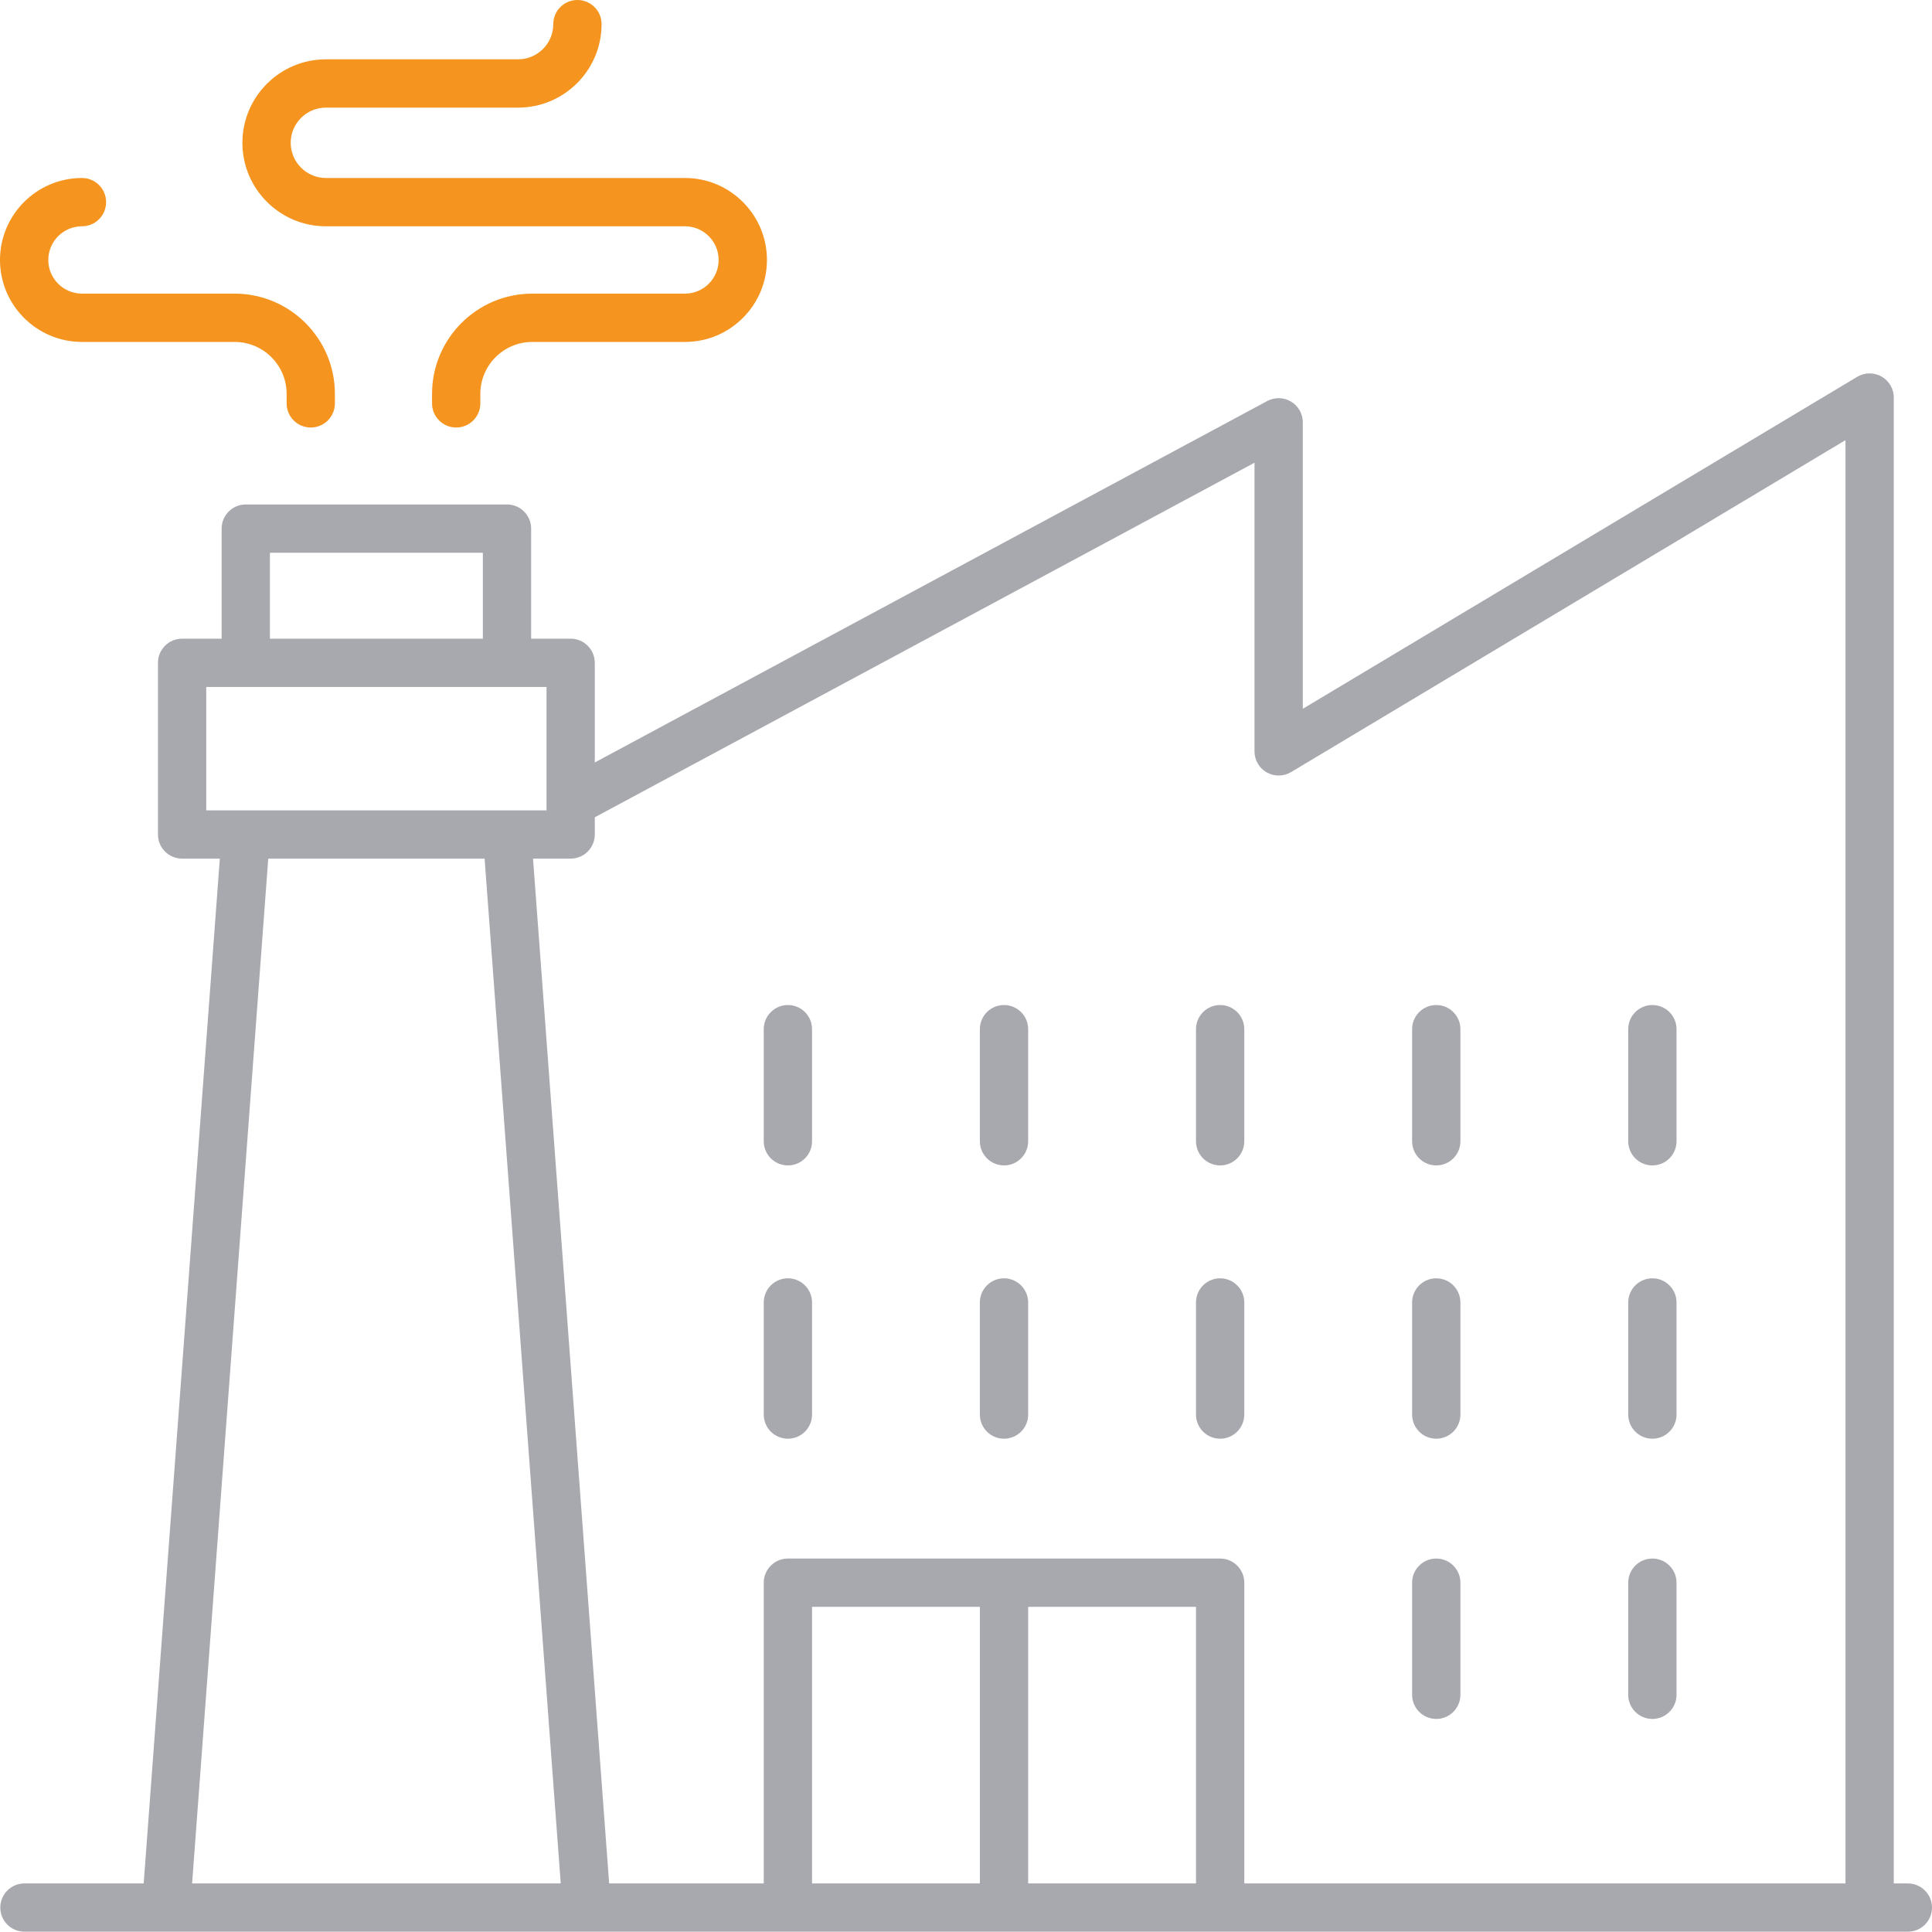
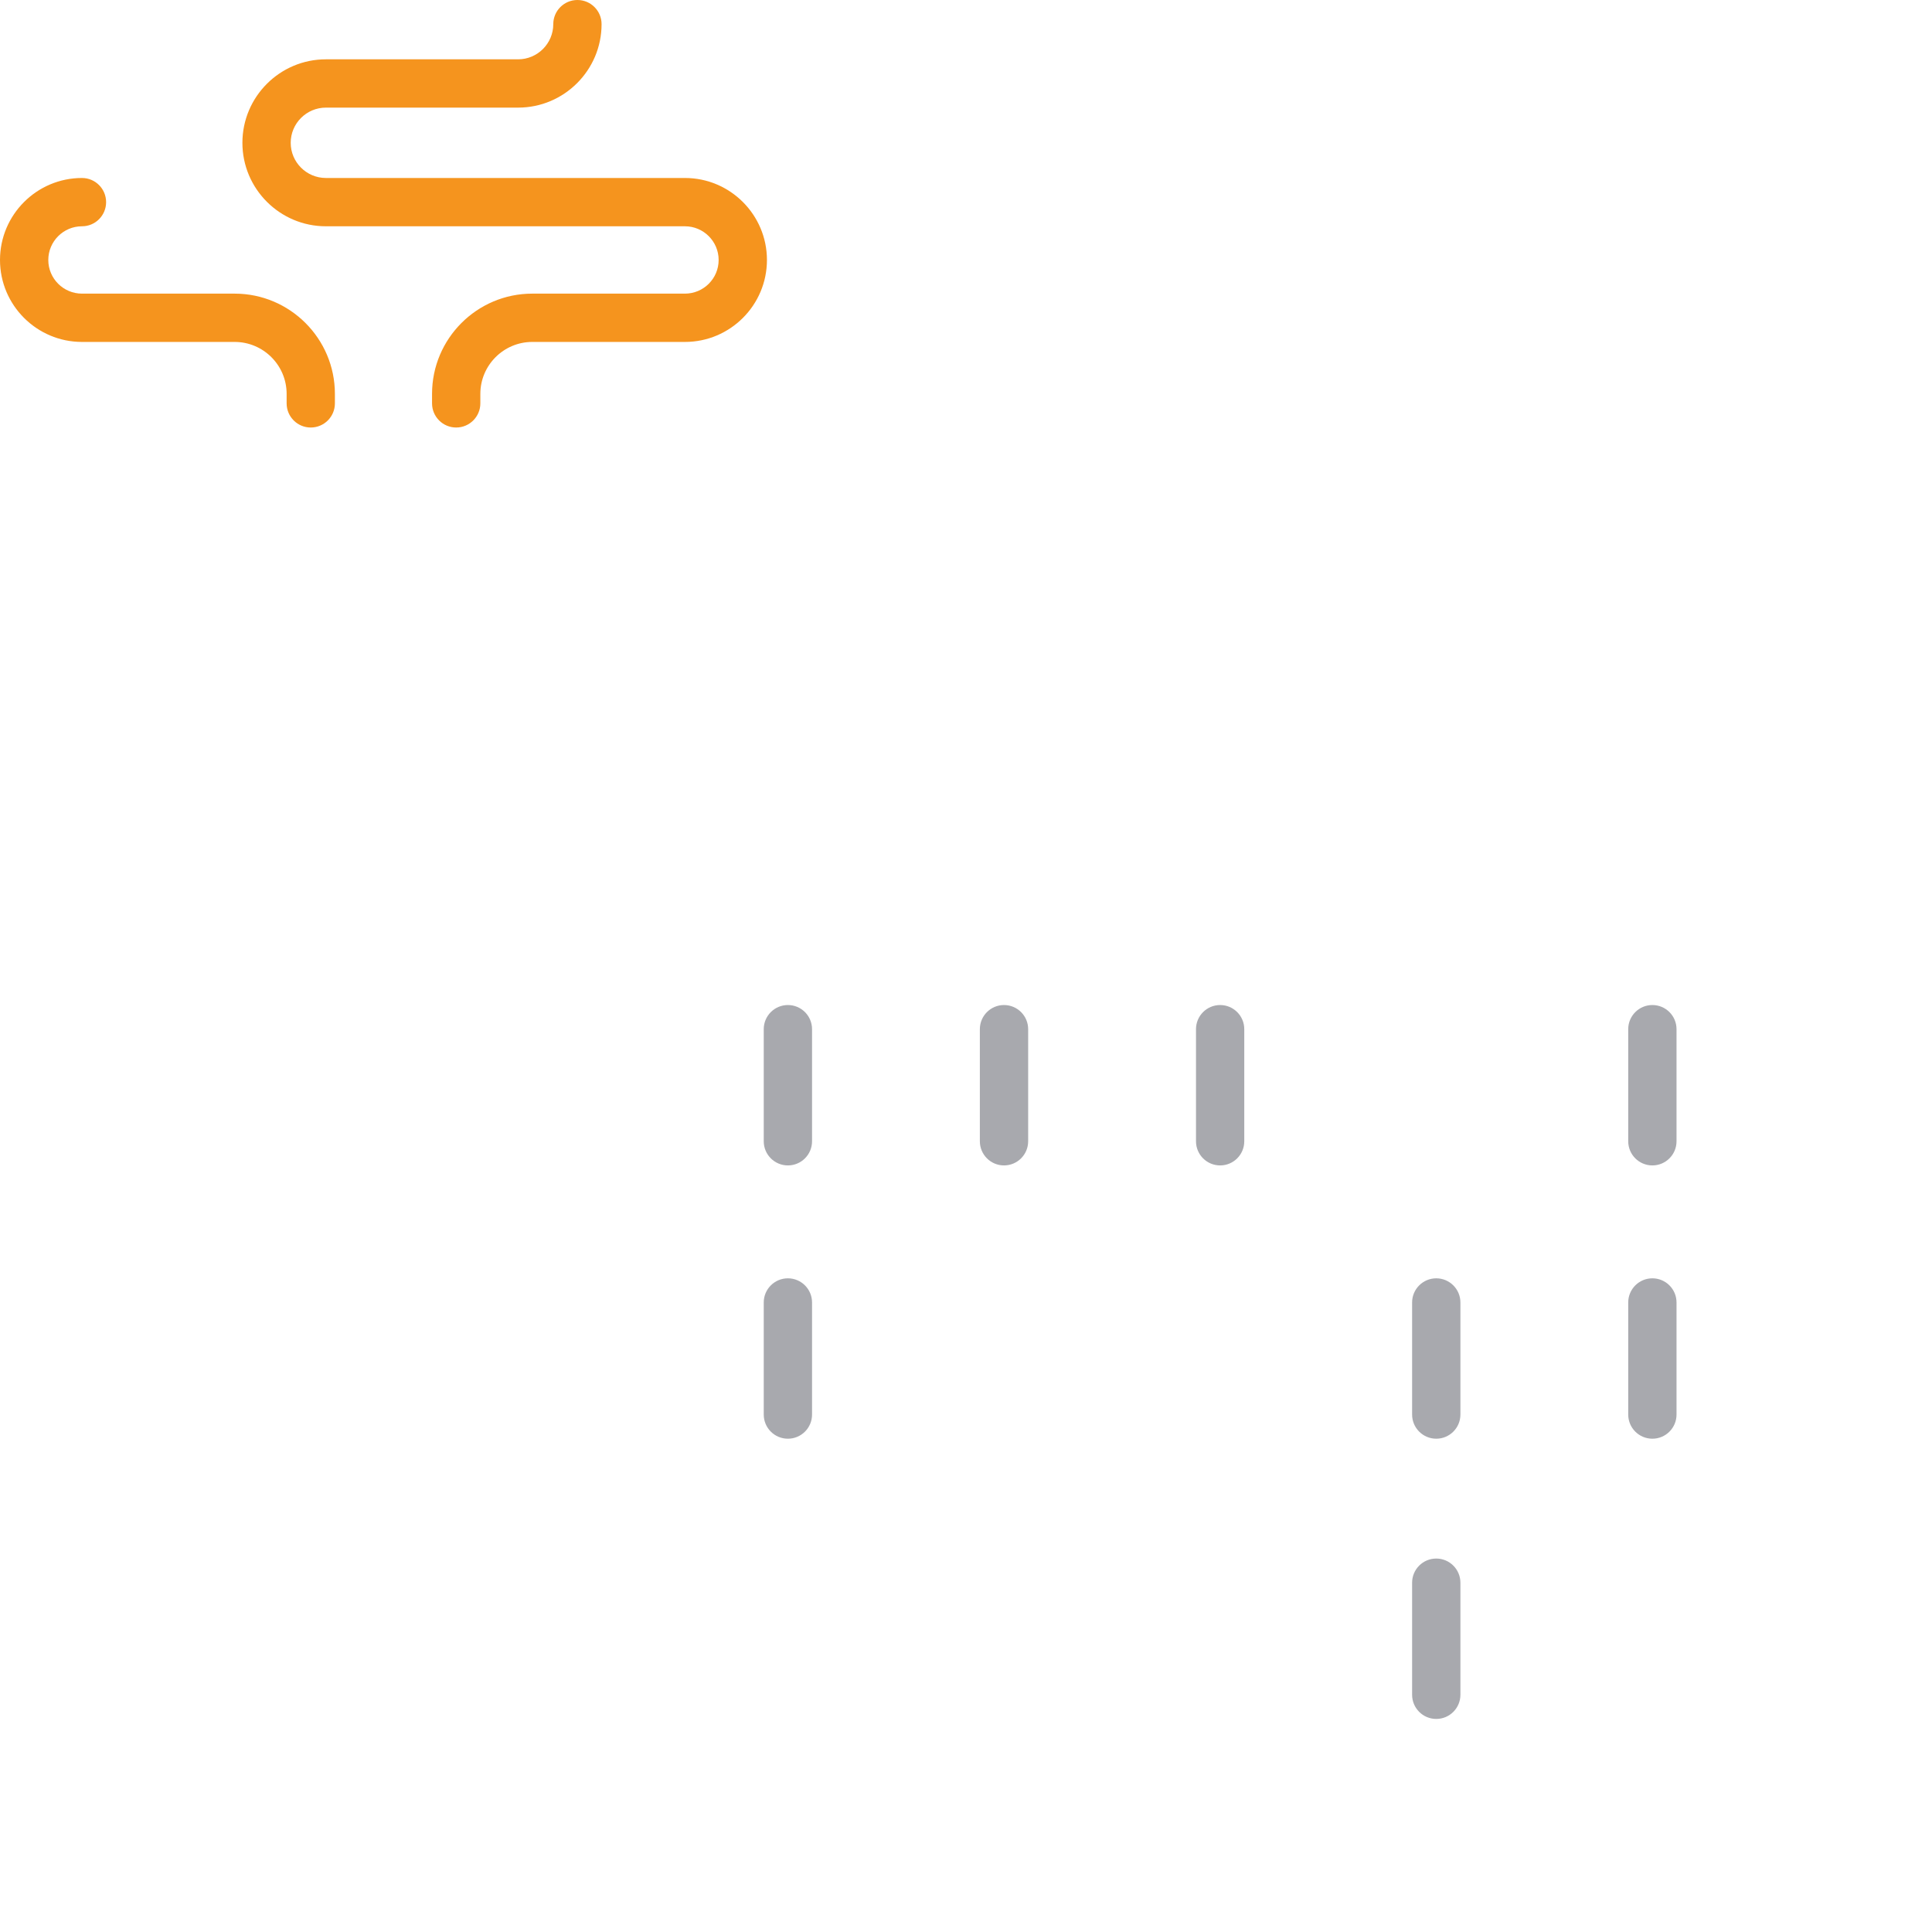
<svg xmlns="http://www.w3.org/2000/svg" width="64" height="64" viewBox="0 0 64 64" fill="none">
-   <path d="M63.2 62.391H62.734V13.169C62.734 12.88 62.579 12.615 62.328 12.473C62.077 12.331 61.771 12.335 61.523 12.482L43.157 23.48V13.99C43.157 13.708 43.009 13.448 42.767 13.303C42.526 13.159 42.227 13.152 41.978 13.285L19.703 25.258V21.957C19.703 21.515 19.345 21.157 18.904 21.157H17.595V17.511C17.595 17.069 17.236 16.711 16.795 16.711H8.142C7.7 16.711 7.342 17.069 7.342 17.511V21.157H6.033C5.591 21.157 5.233 21.515 5.233 21.957V27.643C5.233 28.085 5.591 28.443 6.033 28.443H7.282L4.76 62.391H0.81C0.368 62.391 0.01 62.749 0.01 63.191C0.01 63.632 0.368 63.99 0.81 63.99H63.2C63.642 63.99 64 63.632 64 63.191C64 62.749 63.642 62.391 63.2 62.391ZM41.557 15.328V24.891C41.557 25.179 41.712 25.445 41.962 25.587C42.213 25.728 42.52 25.725 42.768 25.577L61.134 14.58V62.391H41.219V52.429C41.219 51.987 40.861 51.629 40.419 51.629H26.1C25.659 51.629 25.3 51.987 25.3 52.429V62.391H20.179L17.657 28.443H18.904C19.345 28.443 19.703 28.085 19.703 27.643V27.074L41.557 15.328ZM34.06 53.229H39.619V62.391H34.06V53.229ZM32.46 62.391H26.9V53.229H32.46V62.391ZM8.941 18.311H15.995V21.157H8.941V18.311ZM6.832 22.757H18.104V26.844H6.832V22.757ZM8.886 28.443H16.053L18.575 62.391H6.364L8.886 28.443Z" fill="#A8A9AE" />
  <path d="M10.796 3.565H17.163C18.687 3.565 19.928 2.325 19.928 0.8C19.928 0.358 19.57 0 19.128 0C18.686 0 18.328 0.358 18.328 0.8C18.328 1.442 17.805 1.965 17.163 1.965H10.796C9.271 1.965 8.03 3.206 8.03 4.731C8.03 6.256 9.271 7.496 10.796 7.496H22.69C23.305 7.496 23.806 7.997 23.806 8.612C23.806 9.227 23.305 9.727 22.69 9.727H17.632C15.801 9.727 14.312 11.217 14.312 13.048V13.362C14.312 13.804 14.67 14.162 15.112 14.162C15.553 14.162 15.912 13.804 15.912 13.362V13.048C15.912 12.099 16.684 11.327 17.632 11.327H22.69C24.188 11.327 25.406 10.109 25.406 8.612C25.406 7.115 24.188 5.896 22.69 5.896H10.796C10.153 5.896 9.63 5.373 9.63 4.731C9.63 4.088 10.153 3.565 10.796 3.565Z" fill="#F5941E" />
  <path d="M2.716 7.496C3.157 7.496 3.515 7.138 3.515 6.696C3.515 6.255 3.157 5.896 2.716 5.896C1.218 5.896 0 7.115 0 8.612C0 10.109 1.218 11.327 2.716 11.327H7.773C8.723 11.327 9.495 12.099 9.495 13.048V13.362C9.495 13.804 9.853 14.162 10.294 14.162C10.736 14.162 11.094 13.804 11.094 13.362V13.048C11.094 11.217 9.605 9.727 7.773 9.727H2.716C2.1 9.727 1.6 9.227 1.6 8.612C1.6 7.997 2.1 7.496 2.716 7.496Z" fill="#F5941E" />
  <path d="M47.578 47.659C48.019 47.659 48.378 47.301 48.378 46.859V43.146C48.378 42.704 48.019 42.346 47.578 42.346C47.136 42.346 46.778 42.704 46.778 43.146V46.859C46.778 47.301 47.136 47.659 47.578 47.659Z" fill="#A8A9AE" />
  <path d="M47.578 56.942C48.019 56.942 48.378 56.584 48.378 56.142V52.429C48.378 51.987 48.019 51.629 47.578 51.629C47.136 51.629 46.778 51.987 46.778 52.429V56.142C46.778 56.584 47.136 56.942 47.578 56.942Z" fill="#A8A9AE" />
  <path d="M54.737 47.659C55.179 47.659 55.537 47.301 55.537 46.859V43.146C55.537 42.704 55.179 42.346 54.737 42.346C54.295 42.346 53.937 42.704 53.937 43.146V46.859C53.937 47.301 54.295 47.659 54.737 47.659Z" fill="#A8A9AE" />
-   <path d="M54.737 56.942C55.179 56.942 55.537 56.584 55.537 56.142V52.429C55.537 51.987 55.179 51.629 54.737 51.629C54.295 51.629 53.937 51.987 53.937 52.429V56.142C53.937 56.584 54.295 56.942 54.737 56.942Z" fill="#A8A9AE" />
  <path d="M26.1 38.606C26.542 38.606 26.9 38.248 26.9 37.806V34.093C26.9 33.651 26.542 33.293 26.1 33.293C25.658 33.293 25.3 33.651 25.3 34.093V37.806C25.3 38.248 25.658 38.606 26.1 38.606Z" fill="#A8A9AE" />
  <path d="M33.259 38.606C33.701 38.606 34.059 38.248 34.059 37.806V34.093C34.059 33.651 33.701 33.293 33.259 33.293C32.818 33.293 32.459 33.651 32.459 34.093V37.806C32.459 38.248 32.818 38.606 33.259 38.606Z" fill="#A8A9AE" />
  <path d="M40.419 38.606C40.86 38.606 41.218 38.248 41.218 37.806V34.093C41.218 33.651 40.86 33.293 40.419 33.293C39.977 33.293 39.619 33.651 39.619 34.093V37.806C39.619 38.248 39.977 38.606 40.419 38.606Z" fill="#A8A9AE" />
  <path d="M26.1 47.659C26.542 47.659 26.9 47.301 26.9 46.859V43.146C26.9 42.704 26.542 42.346 26.1 42.346C25.658 42.346 25.3 42.704 25.3 43.146V46.859C25.3 47.301 25.658 47.659 26.1 47.659Z" fill="#A8A9AE" />
-   <path d="M33.259 47.659C33.701 47.659 34.059 47.301 34.059 46.859V43.146C34.059 42.704 33.701 42.346 33.259 42.346C32.818 42.346 32.459 42.704 32.459 43.146V46.859C32.459 47.301 32.818 47.659 33.259 47.659Z" fill="#A8A9AE" />
-   <path d="M40.419 47.659C40.86 47.659 41.218 47.301 41.218 46.859V43.146C41.218 42.704 40.86 42.346 40.419 42.346C39.977 42.346 39.619 42.704 39.619 43.146V46.859C39.619 47.301 39.977 47.659 40.419 47.659Z" fill="#A8A9AE" />
-   <path d="M47.578 38.606C48.019 38.606 48.378 38.248 48.378 37.806V34.093C48.378 33.651 48.019 33.293 47.578 33.293C47.136 33.293 46.778 33.651 46.778 34.093V37.806C46.778 38.248 47.136 38.606 47.578 38.606Z" fill="#A8A9AE" />
  <path d="M54.737 38.606C55.179 38.606 55.537 38.248 55.537 37.806V34.093C55.537 33.651 55.179 33.293 54.737 33.293C54.295 33.293 53.937 33.651 53.937 34.093V37.806C53.937 38.248 54.295 38.606 54.737 38.606Z" fill="#A8A9AE" />
</svg>